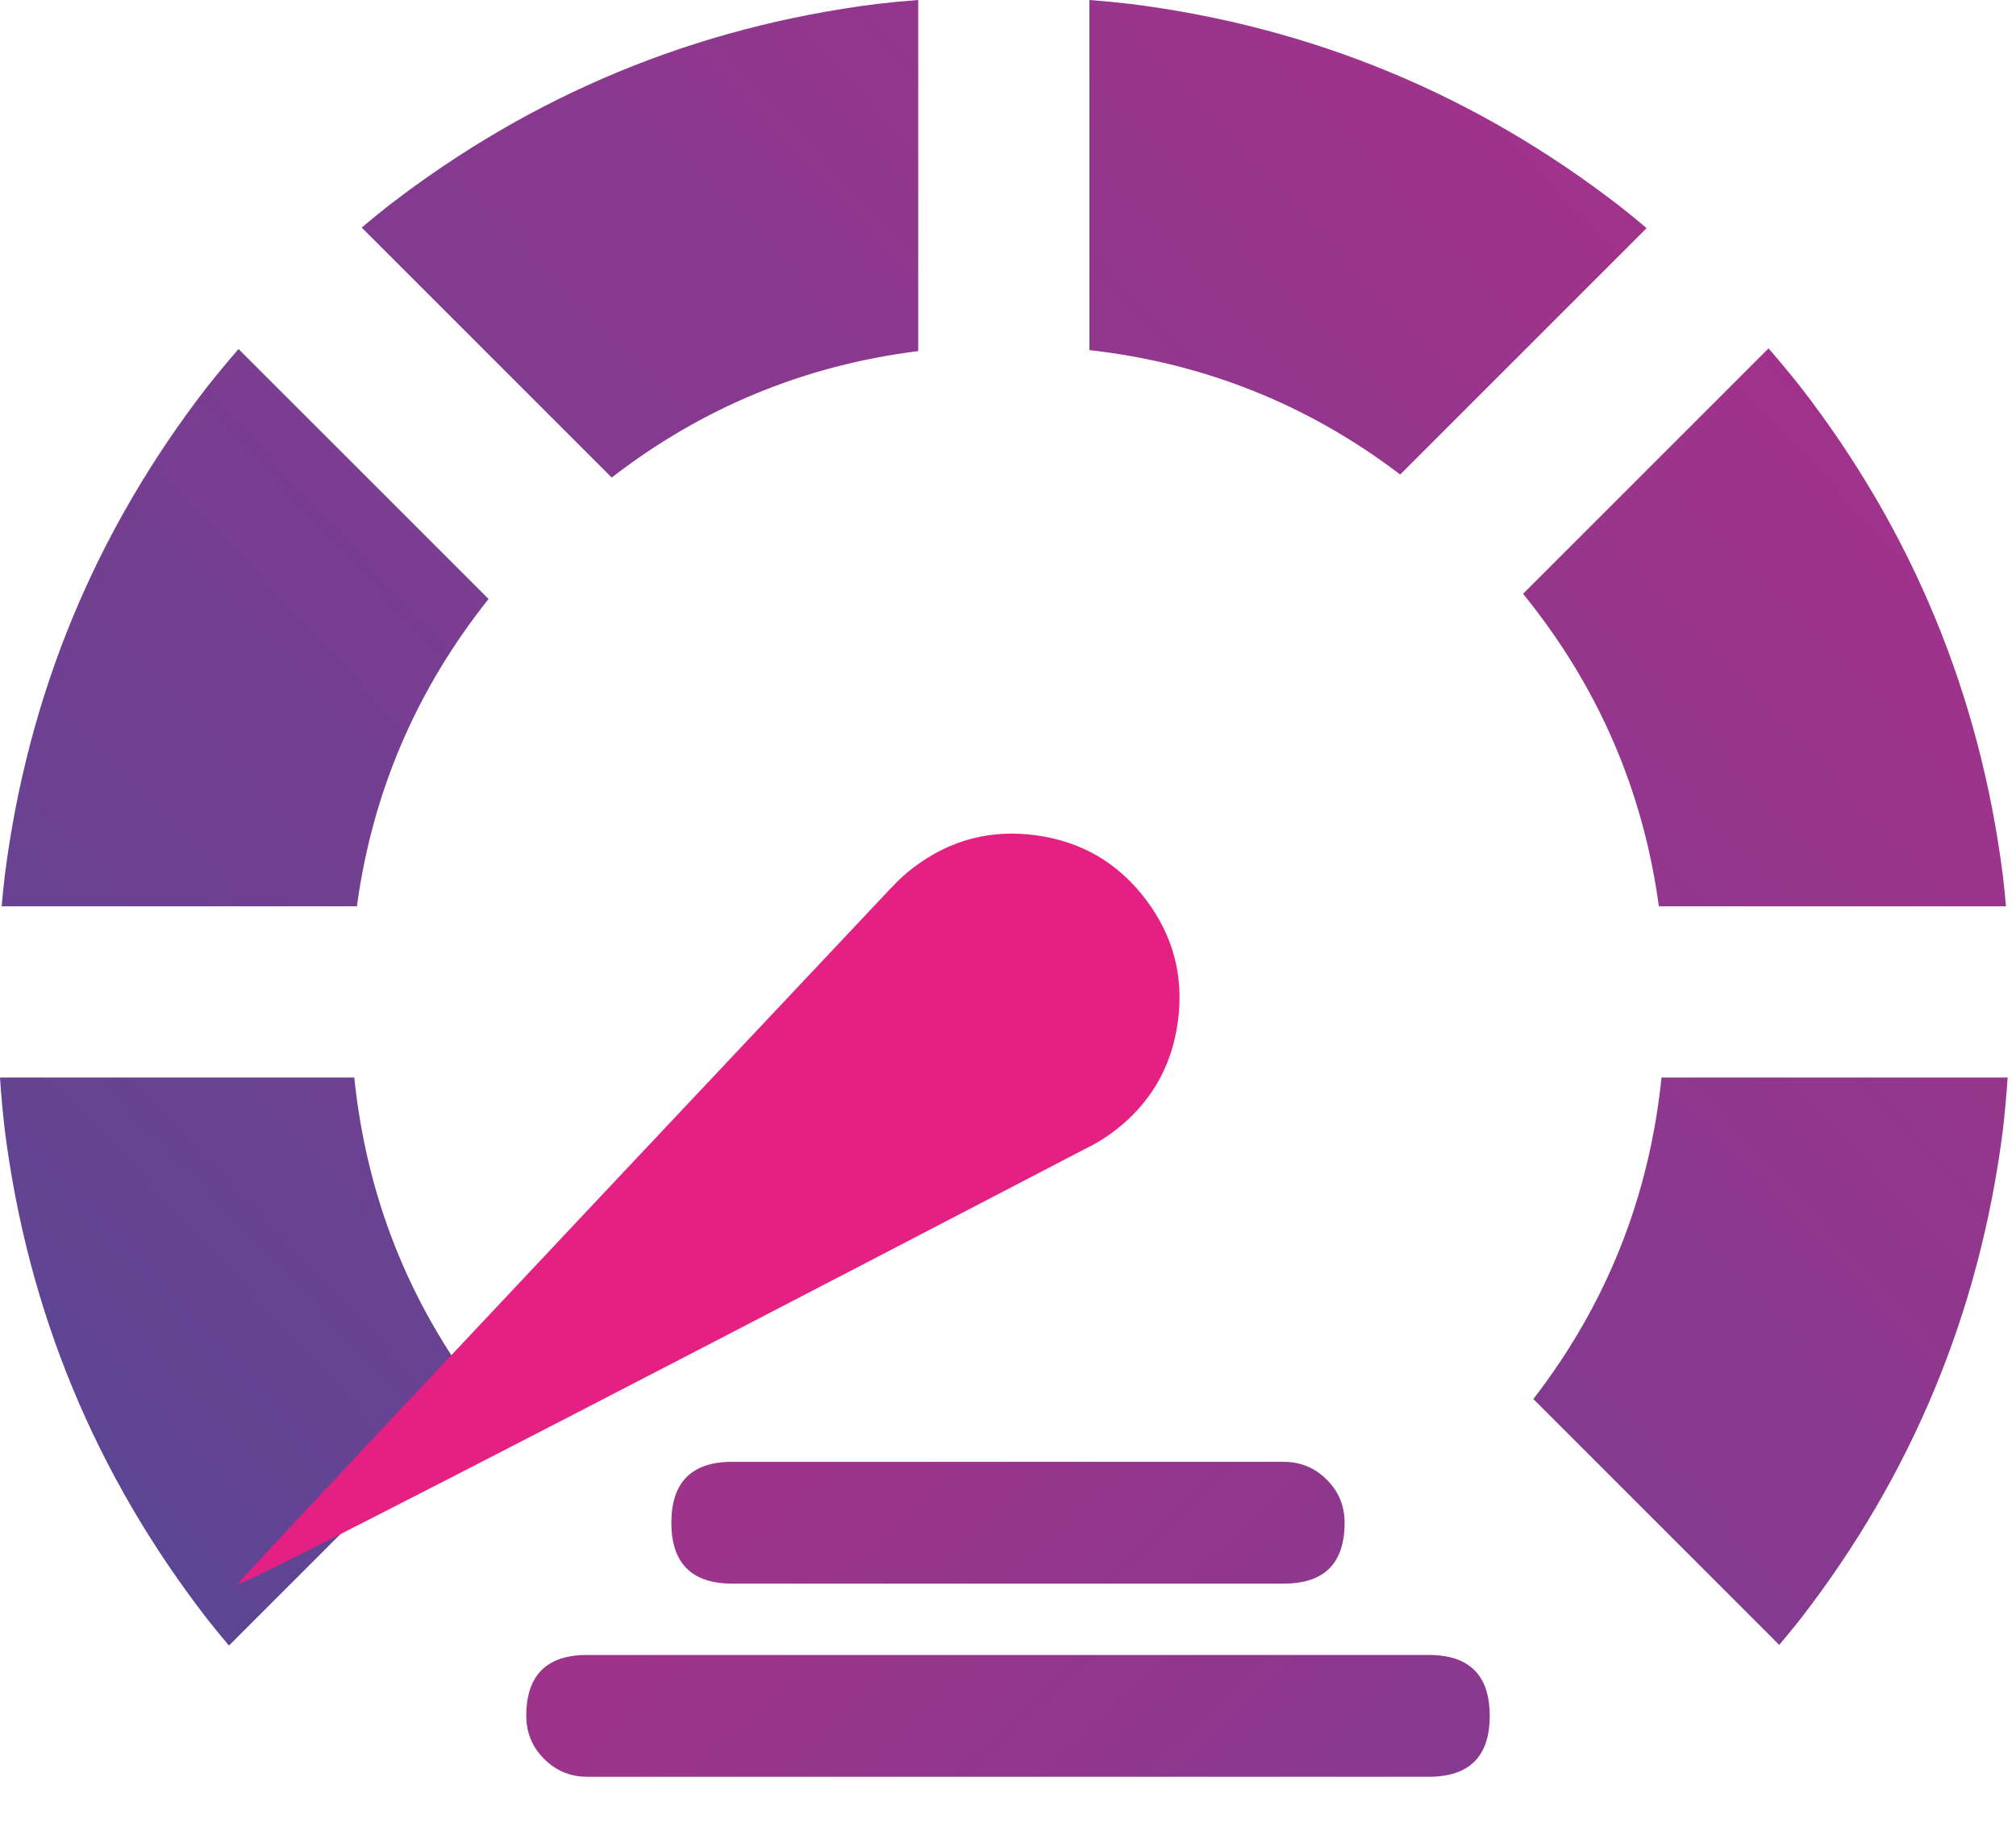
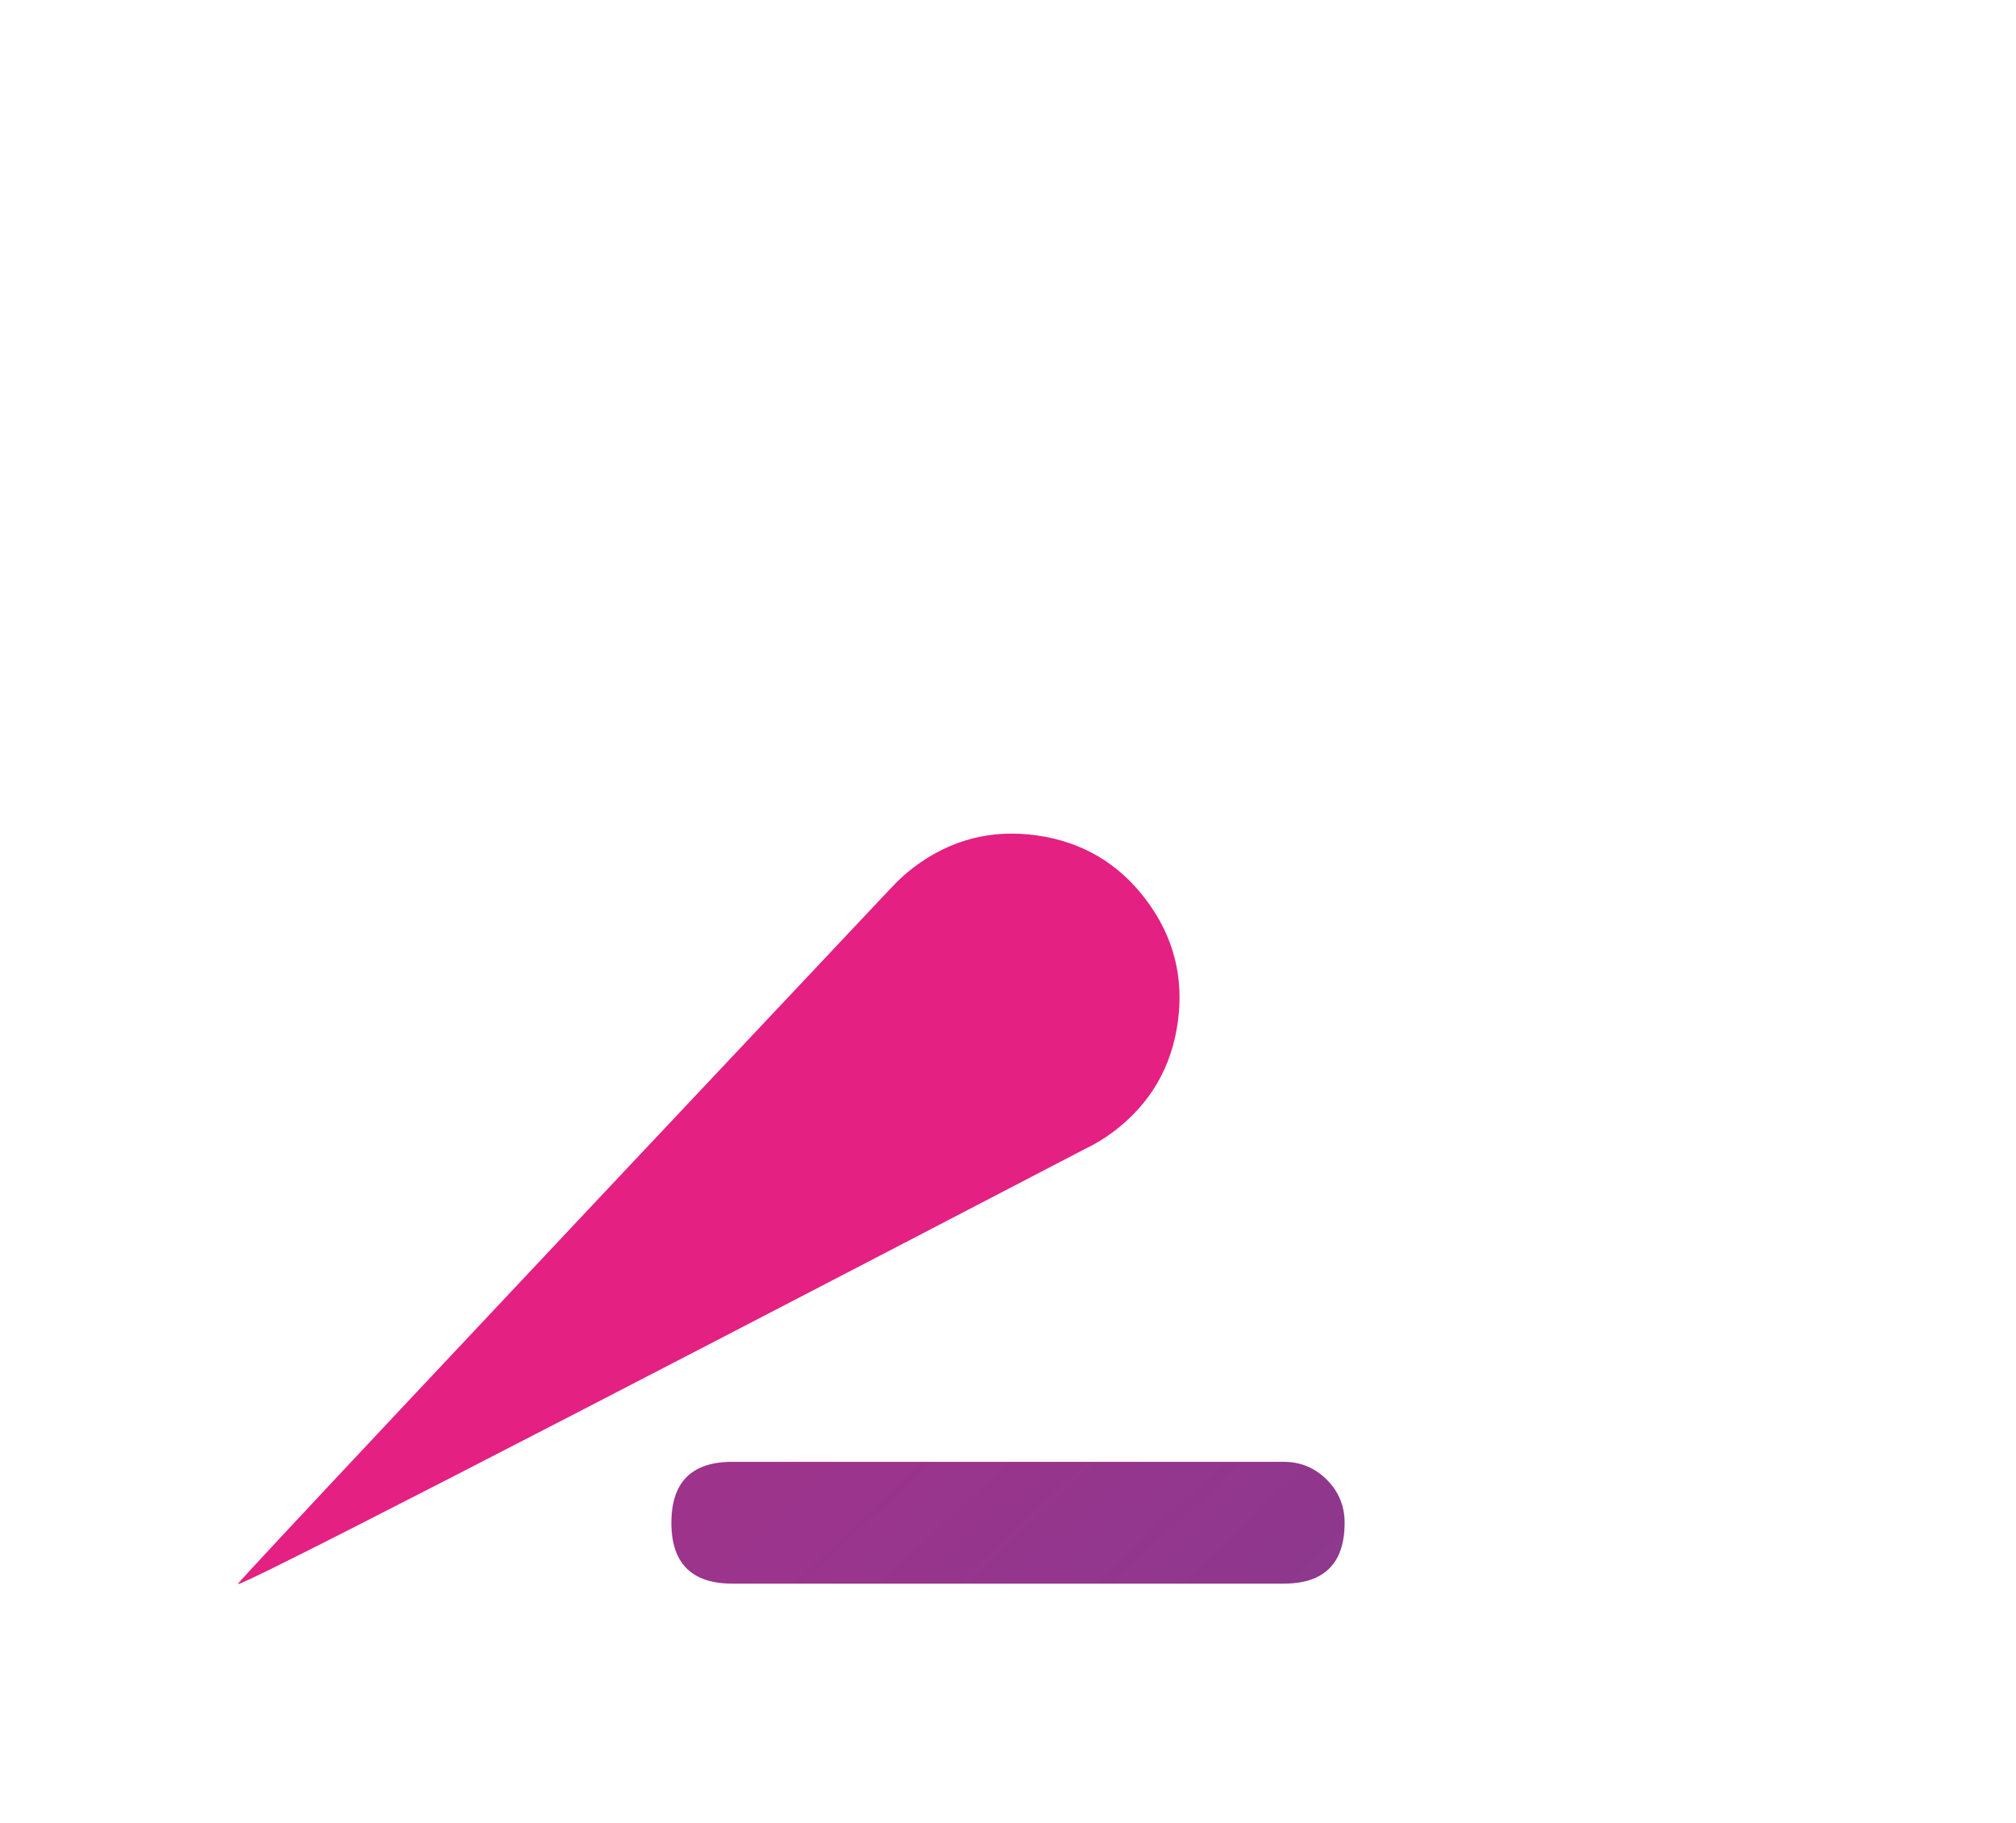
<svg xmlns="http://www.w3.org/2000/svg" viewBox="0 0 115 104" width="115" height="104">
  <defs>
    <linearGradient id="fill-6b77327e-7537-46c1-8db7-091bde5e82e4" x1="-87.45" y1="-77.45" x2="67.45" y2="87.45" gradientUnits="userSpaceOnUse" spreadMethod="pad">
      <stop stop-color="rgba(227, 32, 130, 1)" offset="0%" />
      <stop stop-color="rgba(94, 69, 148, 1)" offset="99%" />
    </linearGradient>
    <linearGradient id="fill-e8790850-8cb0-4427-b2ad-1015b73866d0" x1="-87.45" y1="-77.45" x2="67.45" y2="87.45" gradientUnits="userSpaceOnUse" spreadMethod="pad">
      <stop stop-color="rgba(227, 32, 130, 1)" offset="0%" />
      <stop stop-color="rgba(94, 69, 148, 1)" offset="99%" />
    </linearGradient>
    <linearGradient id="fill-ce7c65e4-5624-4544-a035-fd1ba91b251b" x1="-87.45" y1="-77.45" x2="67.45" y2="87.45" gradientUnits="userSpaceOnUse" spreadMethod="pad">
      <stop stop-color="rgba(227, 32, 130, 1)" offset="0%" />
      <stop stop-color="rgba(94, 69, 148, 1)" offset="99%" />
    </linearGradient>
  </defs>
-   <path id="6b77327e-7537-46c1-8db7-091bde5e82e4" title="Rectangle (copy) (copy)" transform="matrix(6.123233995736766e-17 1 -1 6.123233995736766e-17 123.767 51.706)" fill="url('#fill-6b77327e-7537-46c1-8db7-091bde5e82e4')" stroke="none" d="M 28.111 36.3 Q 20.016 30.044 9.767 28.987 L 9.767 9.244 Q 11.287 9.344 12.778 9.517 Q 28.295 11.497 40.666 21.067 Q 41.409 21.655 42.139 22.272 L 28.111 36.3 L 28.111 36.3 Z M -1.754 9.516 Q -0.882 9.415 0 9.339 L 0 29.138 Q -9.958 30.493 -17.829 36.886 L -31.831 22.884 Q -30.755 21.947 -29.652 21.073 Q -17.277 11.495 -1.754 9.516 L -1.754 9.516 Z M -24.633 43.895 Q -30.613 51.752 -31.732 61.622 L -51.706 61.622 Q -51.616 60.431 -51.48 59.259 Q -49.504 43.714 -39.909 31.327 Q -39.314 30.576 -38.69 29.838 L -24.633 43.895 L -24.633 43.895 Z M -51.48 73.757 Q -51.616 72.582 -51.706 71.388 L -31.676 71.388 Q -30.454 81.119 -24.461 88.873 L -38.722 103.134 Q -39.333 102.41 -39.916 101.675 L -39.916 101.675 Q -49.503 89.292 -51.48 73.757 L -51.48 73.757 Z M -17.533 95.898 Q -9.771 102.078 0 103.408 L 0 123.671 Q -0.874 123.596 -1.738 123.496 Q -17.274 121.52 -29.658 111.933 Q -30.738 111.076 -31.793 110.159 L -17.533 95.898 L -17.533 95.898 Z M 9.767 103.558 Q 19.875 102.516 27.888 96.416 L 42.178 110.706 Q 41.442 111.328 40.694 111.921 Q 28.305 121.518 12.761 123.496 Q 11.279 123.667 9.767 123.767 L 9.767 103.558 L 9.767 103.558 Z" />
  <path id="23a1a3f4-9fe9-4650-aa48-6b871bf4a22f" transform="matrix(0.799 -0.602 0.602 0.799 -22.799 46.173)" fill="rgba(227.995, 32.011, 130.003, 1)" stroke="none" d="M 67.289 57.156 Q 67.289 61.069 64.522 63.836 Q 61.755 66.603 57.842 66.603 Q 56.886 66.603 55.95 66.411 Q 2.395 57.468 2.444 57.162 Q 2.445 57.159 2.452 57.156 Q 3.096 56.942 56.068 47.874 L 56.071 47.878 Q 56.948 47.71 57.842 47.71 Q 61.755 47.71 64.522 50.477 Q 67.289 53.244 67.289 57.156 L 67.289 57.156 Z">
    <animateTransform attributeName="transform" type="translate" from="57.599 57.156" to="57.599 57.156" calcMode="discrete" begin="0ms" dur="3000ms" fill="freeze" repeatCount="indefinite" />
    <animateTransform attributeName="transform" values="-37;33;23;33;13;33;23;13;23;17;23;-37;-37;-37" calcMode="spline" keyTimes="0;0.289;0.322;0.411;0.478;0.545;0.589;0.633;0.7;0.778;0.922;0.989;1;1" keySplines="0 0 0.58 1;0 0 1 1;0 0 0.58 1;0 0 0.58 1;0 0 0.58 1;0 0 0.58 1;0 0 0.58 1;0 0 0.58 1;0 0 0.58 1;0 0 0.58 1;0 0 0.58 1;1 0.5 0.5 0.5;1 0.5 0.5 0.5" begin="0ms" dur="3000ms" fill="freeze" repeatCount="indefinite" type="rotate" additive="sum" />
    <animateTransform attributeName="transform" type="translate" from="-57.599 -57.156" to="-57.599 -57.156" calcMode="discrete" additive="sum" begin="0ms" dur="3000ms" fill="freeze" repeatCount="indefinite" />
  </path>
-   <path id="e8790850-8cb0-4427-b2ad-1015b73866d0" transform="matrix(1 0 0 1 33.496 94.419)" fill="url('#fill-e8790850-8cb0-4427-b2ad-1015b73866d0')" stroke="none" d="M 0 6.949 L 48.004 6.949 L 48.008 6.949 Q 51.483 6.949 51.483 3.475 Q 51.483 0 48.008 0 L 0 0 Q -3.475 0 -3.475 3.475 Q -3.475 4.914 -2.457 5.932 Q -1.439 6.949 0 6.949 L 0 6.949 Z" />
  <path id="ce7c65e4-5624-4544-a035-fd1ba91b251b" title="Rectangle (copy)" transform="matrix(1 0 0 1 41.773 83.4)" fill="url('#fill-ce7c65e4-5624-4544-a035-fd1ba91b251b')" stroke="none" d="M -3.475 3.475 Q -3.475 6.949 0 6.949 L 31.454 6.949 Q 34.929 6.949 34.929 3.475 Q 34.929 2.035 33.911 1.018 Q 32.893 -0 31.454 0 L 0.007 0 L 0 -0 Q -3.475 -0 -3.475 3.475 L -3.475 3.475 Z" />
</svg>